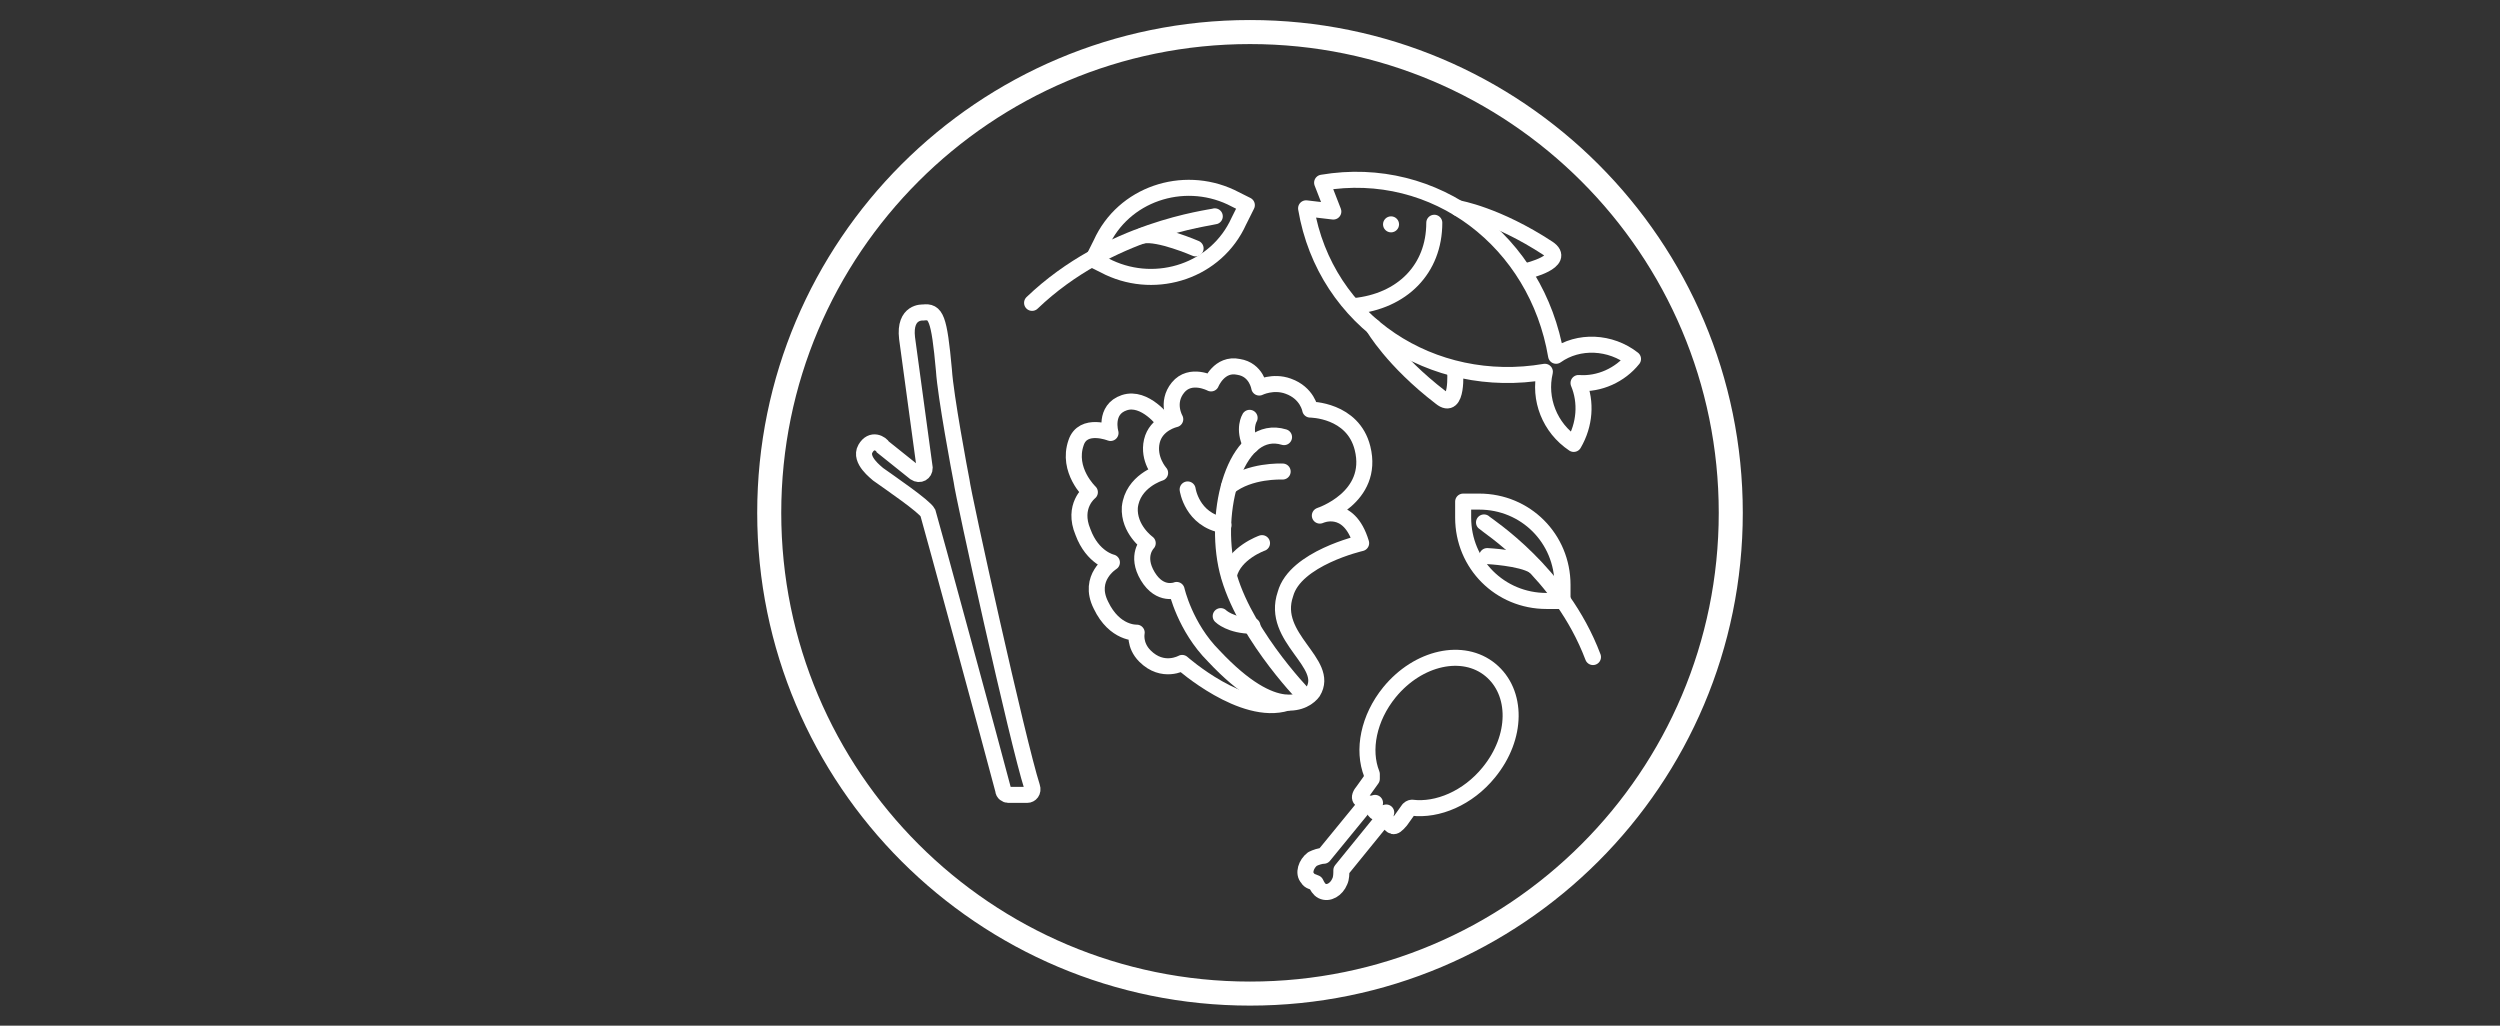
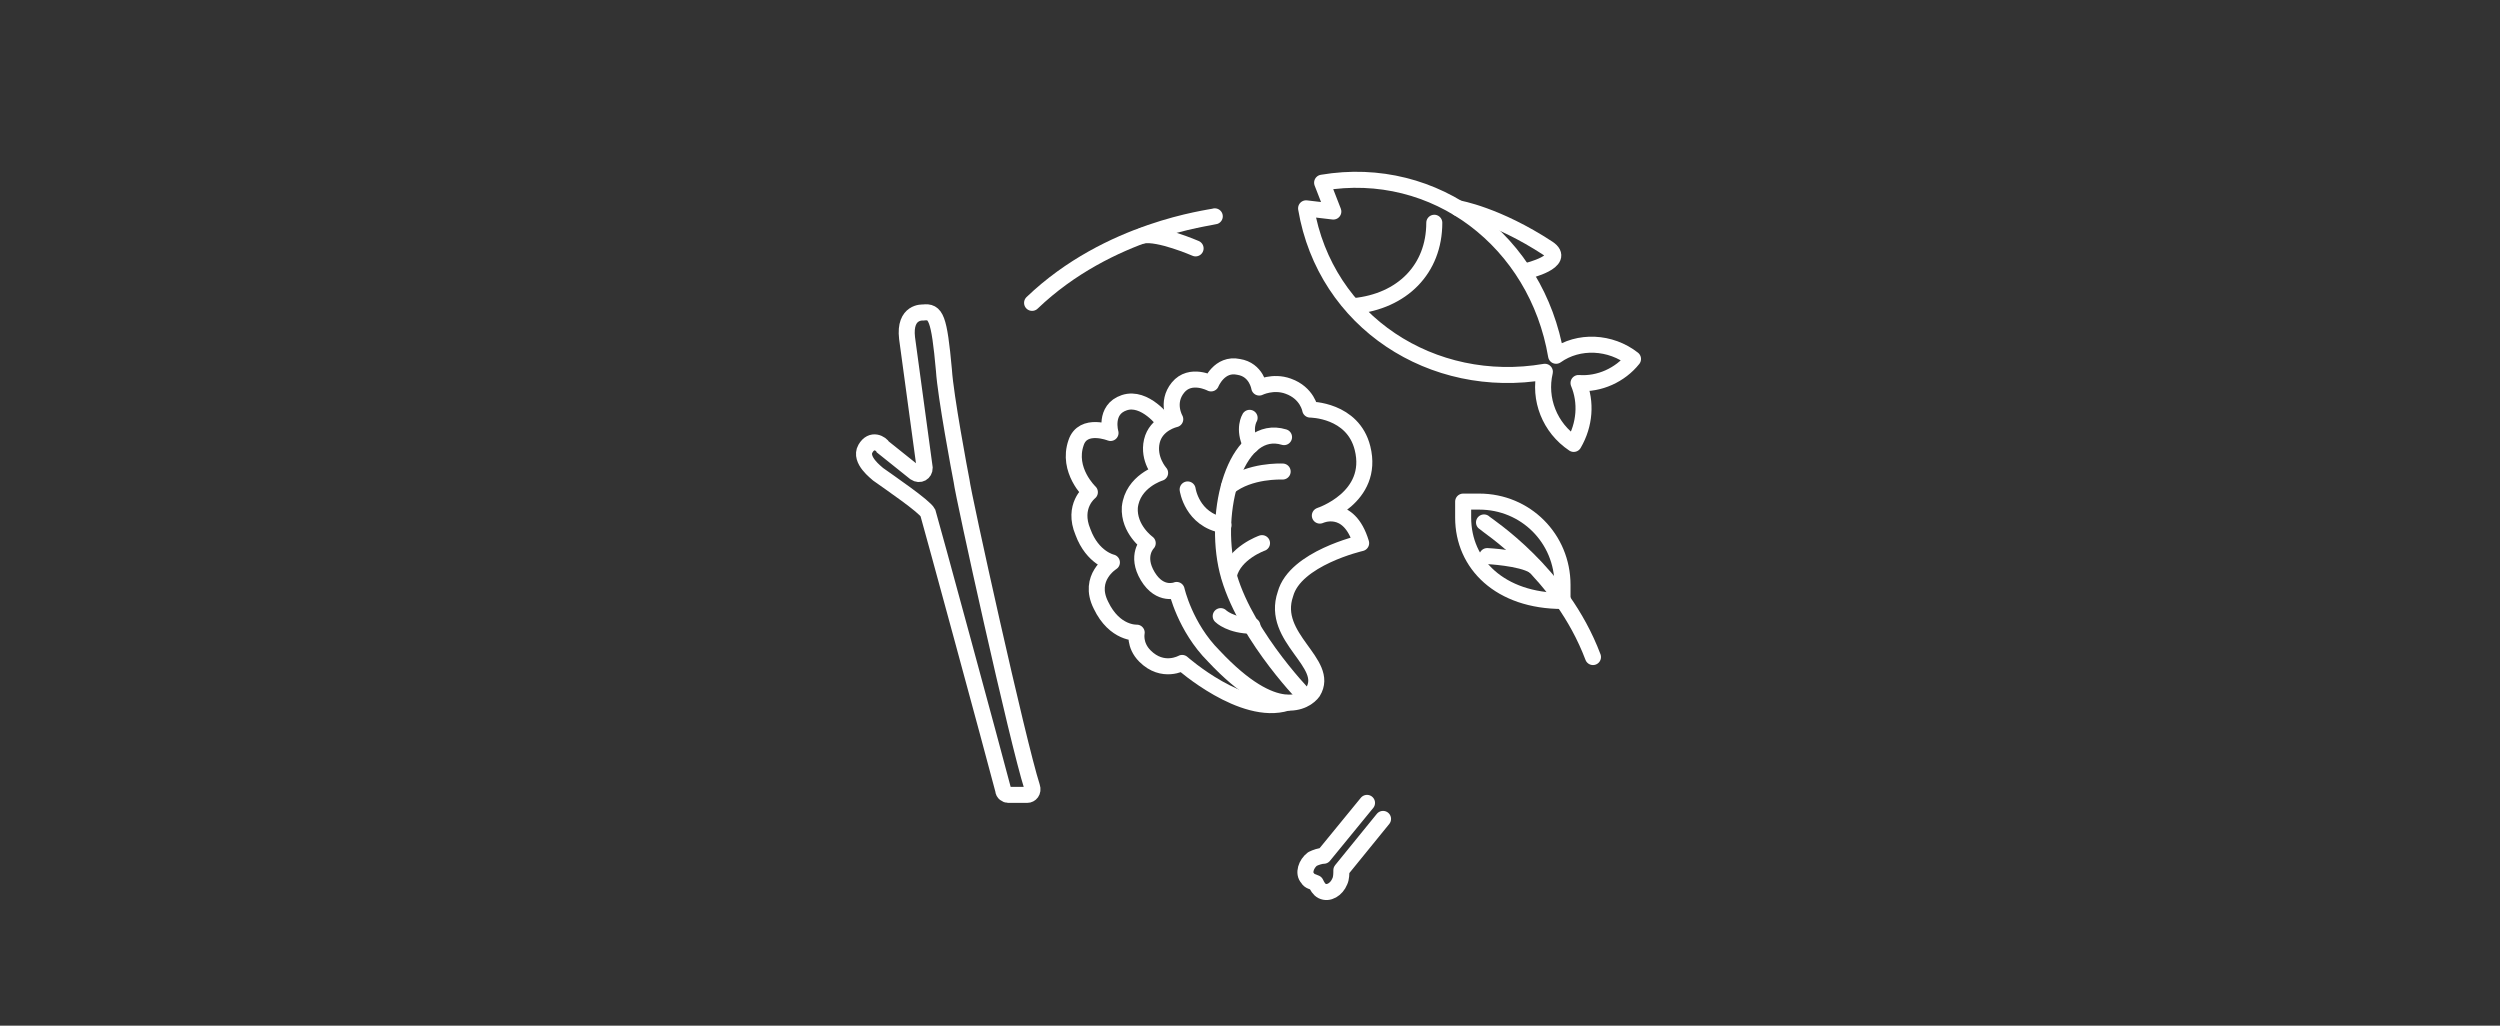
<svg xmlns="http://www.w3.org/2000/svg" width="156" height="64" viewBox="0 0 156 64" fill="none">
  <rect x="0" y="0" width="156" height="64" fill="#333333" stroke="none" />
-   <path d="M78 62C94.569 62 108 48.569 108 32C108 15.431 94.569 2 78 2C61.431 2 48 15.431 48 32C48 48.569 61.431 62 78 62Z" stroke="white" stroke-width="1.5" />
  <path d="M81.928 43.172C81.499 43.773 79.608 45.062 75.742 40.938C73.937 39.133 73.422 36.813 73.422 36.813C73.422 36.813 72.391 37.243 71.618 35.954C70.844 34.665 71.618 33.892 71.618 33.892C71.618 33.892 70.415 33.033 70.501 31.658C70.672 30.026 72.391 29.51 72.391 29.51C72.391 29.51 71.618 28.651 71.875 27.534C72.133 26.417 73.336 26.159 73.336 26.159C73.336 26.159 72.734 25.128 73.508 24.183C74.281 23.238 75.57 23.925 75.57 23.925C75.57 23.925 76.085 22.636 77.288 22.894C78.405 23.066 78.577 24.183 78.577 24.183C78.577 24.183 79.436 23.753 80.382 24.097C81.585 24.526 81.756 25.558 81.756 25.558C81.756 25.558 84.42 25.558 85.021 27.963C85.795 31.057 82.358 32.173 82.358 32.173C82.358 32.173 84.162 31.314 84.935 33.892C84.935 33.892 80.811 34.837 80.21 37.071C79.265 39.821 83.045 41.367 81.928 43.172Z" stroke="white" stroke-miterlimit="10" stroke-linecap="round" stroke-linejoin="round" />
  <path d="M81.498 43.515C81.24 43.258 77.288 39.133 76.515 35.267C75.742 31.4 77.288 26.417 80.124 27.276" stroke="white" stroke-miterlimit="10" stroke-linecap="round" stroke-linejoin="round" />
  <path d="M77.976 26.073C77.976 26.073 77.547 26.76 78.062 27.791" stroke="white" stroke-miterlimit="10" stroke-linecap="round" stroke-linejoin="round" />
  <path d="M80.038 29.424C79.953 29.424 77.976 29.338 76.688 30.369" stroke="white" stroke-miterlimit="10" stroke-linecap="round" stroke-linejoin="round" />
  <path d="M74.109 30.541C74.109 30.541 74.367 32.431 76.343 32.775" stroke="white" stroke-miterlimit="10" stroke-linecap="round" stroke-linejoin="round" />
  <path d="M78.75 33.892C78.75 33.892 77.031 34.493 76.688 35.868" stroke="white" stroke-miterlimit="10" stroke-linecap="round" stroke-linejoin="round" />
  <path d="M76.172 38.446C76.172 38.446 76.773 39.047 78.148 39.047" stroke="white" stroke-miterlimit="10" stroke-linecap="round" stroke-linejoin="round" />
  <path d="M72.648 26.331C72.648 26.331 71.445 24.698 70.156 25.128C68.868 25.558 69.297 27.018 69.297 27.018C69.297 27.018 67.579 26.331 67.149 27.62C66.548 29.338 68.008 30.713 68.008 30.713C68.008 30.713 66.891 31.572 67.579 33.205C68.18 34.837 69.383 35.095 69.383 35.095C69.383 35.095 67.837 36.04 68.696 37.758C69.555 39.563 70.93 39.477 70.93 39.477C70.93 39.477 70.758 40.25 71.445 40.938C72.562 42.055 73.765 41.367 73.765 41.367C73.765 41.367 77.546 44.718 80.295 43.859" stroke="white" stroke-miterlimit="10" stroke-linecap="round" stroke-linejoin="round" />
  <path d="M96.4 23.2C96 24.9 96.7 26.7 98.2 27.7C98.9 26.5 99 25.1 98.5 23.9C99.8 24 101.1 23.4 101.9 22.4C100.5 21.3 98.5 21.2 97.1 22.2C95.9 15.1 89.6 10.2 82.5 11.4L83.2 13.2L81.5 13C82.7 20.1 89.4 24.4 96.4 23.2Z" stroke="white" stroke-miterlimit="10" stroke-linecap="round" stroke-linejoin="round" />
  <path d="M89.5 13.9C89.5 16.8 87.5 18.8 84.5 19.1" stroke="white" stroke-miterlimit="10" stroke-linecap="round" stroke-linejoin="round" />
-   <path d="M85.699 20.4C85.699 20.4 86.899 22.5 89.899 24.8C90.999 25.7 90.799 23.1 90.799 23.1" stroke="white" stroke-miterlimit="10" stroke-linecap="round" stroke-linejoin="round" />
  <path d="M91 13C91 13 93.4 13.4 96.6 15.5C97.8 16.3 95.3 16.9 95.3 16.9" stroke="white" stroke-miterlimit="10" stroke-linecap="round" stroke-linejoin="round" />
-   <path d="M86.801 14.5C87.077 14.5 87.301 14.276 87.301 14C87.301 13.724 87.077 13.5 86.801 13.5C86.525 13.5 86.301 13.724 86.301 14C86.301 14.276 86.525 14.5 86.801 14.5Z" fill="white" />
  <path d="M54.801 29.6C55.501 30.1 57.701 31.6 57.901 32C58.001 32.3 62.001 47 62.601 49.3C62.601 49.5 62.801 49.6 62.901 49.6H64.101C64.301 49.6 64.501 49.4 64.401 49.1C63.501 46.3 60.101 30.9 60.001 30C59.901 29.5 59.001 24.7 58.901 23.1C58.601 19.8 58.401 19.4 57.601 19.5C57.601 19.5 56.401 19.4 56.601 21.1L57.701 29.2C57.701 29.5 57.401 29.7 57.101 29.5L55.101 27.9C55.001 27.7 54.401 27.3 54.001 28C53.601 28.7 54.701 29.5 54.801 29.6Z" stroke="white" stroke-miterlimit="10" />
-   <path d="M97.501 37.5H96.501C93.601 37.5 91.301 35.2 91.301 32.3V31.3H92.301C95.201 31.3 97.501 33.6 97.501 36.5V37.5Z" stroke="white" stroke-miterlimit="10" stroke-linecap="round" stroke-linejoin="round" />
+   <path d="M97.501 37.5C93.601 37.5 91.301 35.2 91.301 32.3V31.3H92.301C95.201 31.3 97.501 33.6 97.501 36.5V37.5Z" stroke="white" stroke-miterlimit="10" stroke-linecap="round" stroke-linejoin="round" />
  <path d="M92.602 32.6C92.802 32.8 97.402 35.7 99.402 41" stroke="white" stroke-miterlimit="10" stroke-linecap="round" stroke-linejoin="round" />
  <path d="M92.801 34.7C92.801 34.7 94.901 34.8 95.701 35.3" stroke="white" stroke-miterlimit="10" stroke-linecap="round" stroke-linejoin="round" />
-   <path d="M68.203 16.2L69.203 16.7C72.203 18.1 75.903 16.9 77.303 13.8L77.803 12.8L76.803 12.3C73.803 10.9 70.103 12.1 68.703 15.2L68.203 16.2Z" stroke="white" stroke-miterlimit="10" stroke-linecap="round" stroke-linejoin="round" />
  <path d="M75.802 13.499C75.502 13.6 69.202 14.3 64.402 18.899" stroke="white" stroke-miterlimit="10" stroke-linecap="round" stroke-linejoin="round" />
  <path d="M74.605 15.499C74.605 15.499 72.305 14.499 71.305 14.7" stroke="white" stroke-miterlimit="10" stroke-linecap="round" stroke-linejoin="round" />
-   <path d="M92.901 48.2C94.701 46 94.701 43.2 93.001 41.8C91.301 40.4 88.501 41 86.701 43.2C85.401 44.8 85.001 46.8 85.601 48.3C85.601 48.4 85.601 48.5 85.601 48.6L85.101 49.3C84.601 49.9 85.001 49.9 85.201 50.1C85.301 50.2 85.501 50.2 85.801 50.1C85.701 50.4 85.701 50.6 85.901 50.7C86.001 50.8 86.201 50.8 86.501 50.7C86.401 51 86.501 51.2 86.601 51.3C86.901 51.5 86.901 51.8 87.401 51.2L87.901 50.5C88.001 50.4 88.101 50.4 88.101 50.4C89.701 50.6 91.601 49.8 92.901 48.2Z" stroke="white" stroke-miterlimit="10" stroke-linecap="round" stroke-linejoin="round" />
  <path d="M85.302 50.1L82.602 53.4C82.401 53.4 82.102 53.5 81.901 53.6C81.501 53.9 81.302 54.5 81.602 54.8C81.701 55 81.901 55 82.102 55.1C82.201 55.3 82.302 55.5 82.501 55.6C82.901 55.8 83.401 55.5 83.602 55C83.701 54.8 83.701 54.5 83.701 54.3L86.302 51.1" stroke="white" stroke-miterlimit="10" stroke-linecap="round" stroke-linejoin="round" />
</svg>